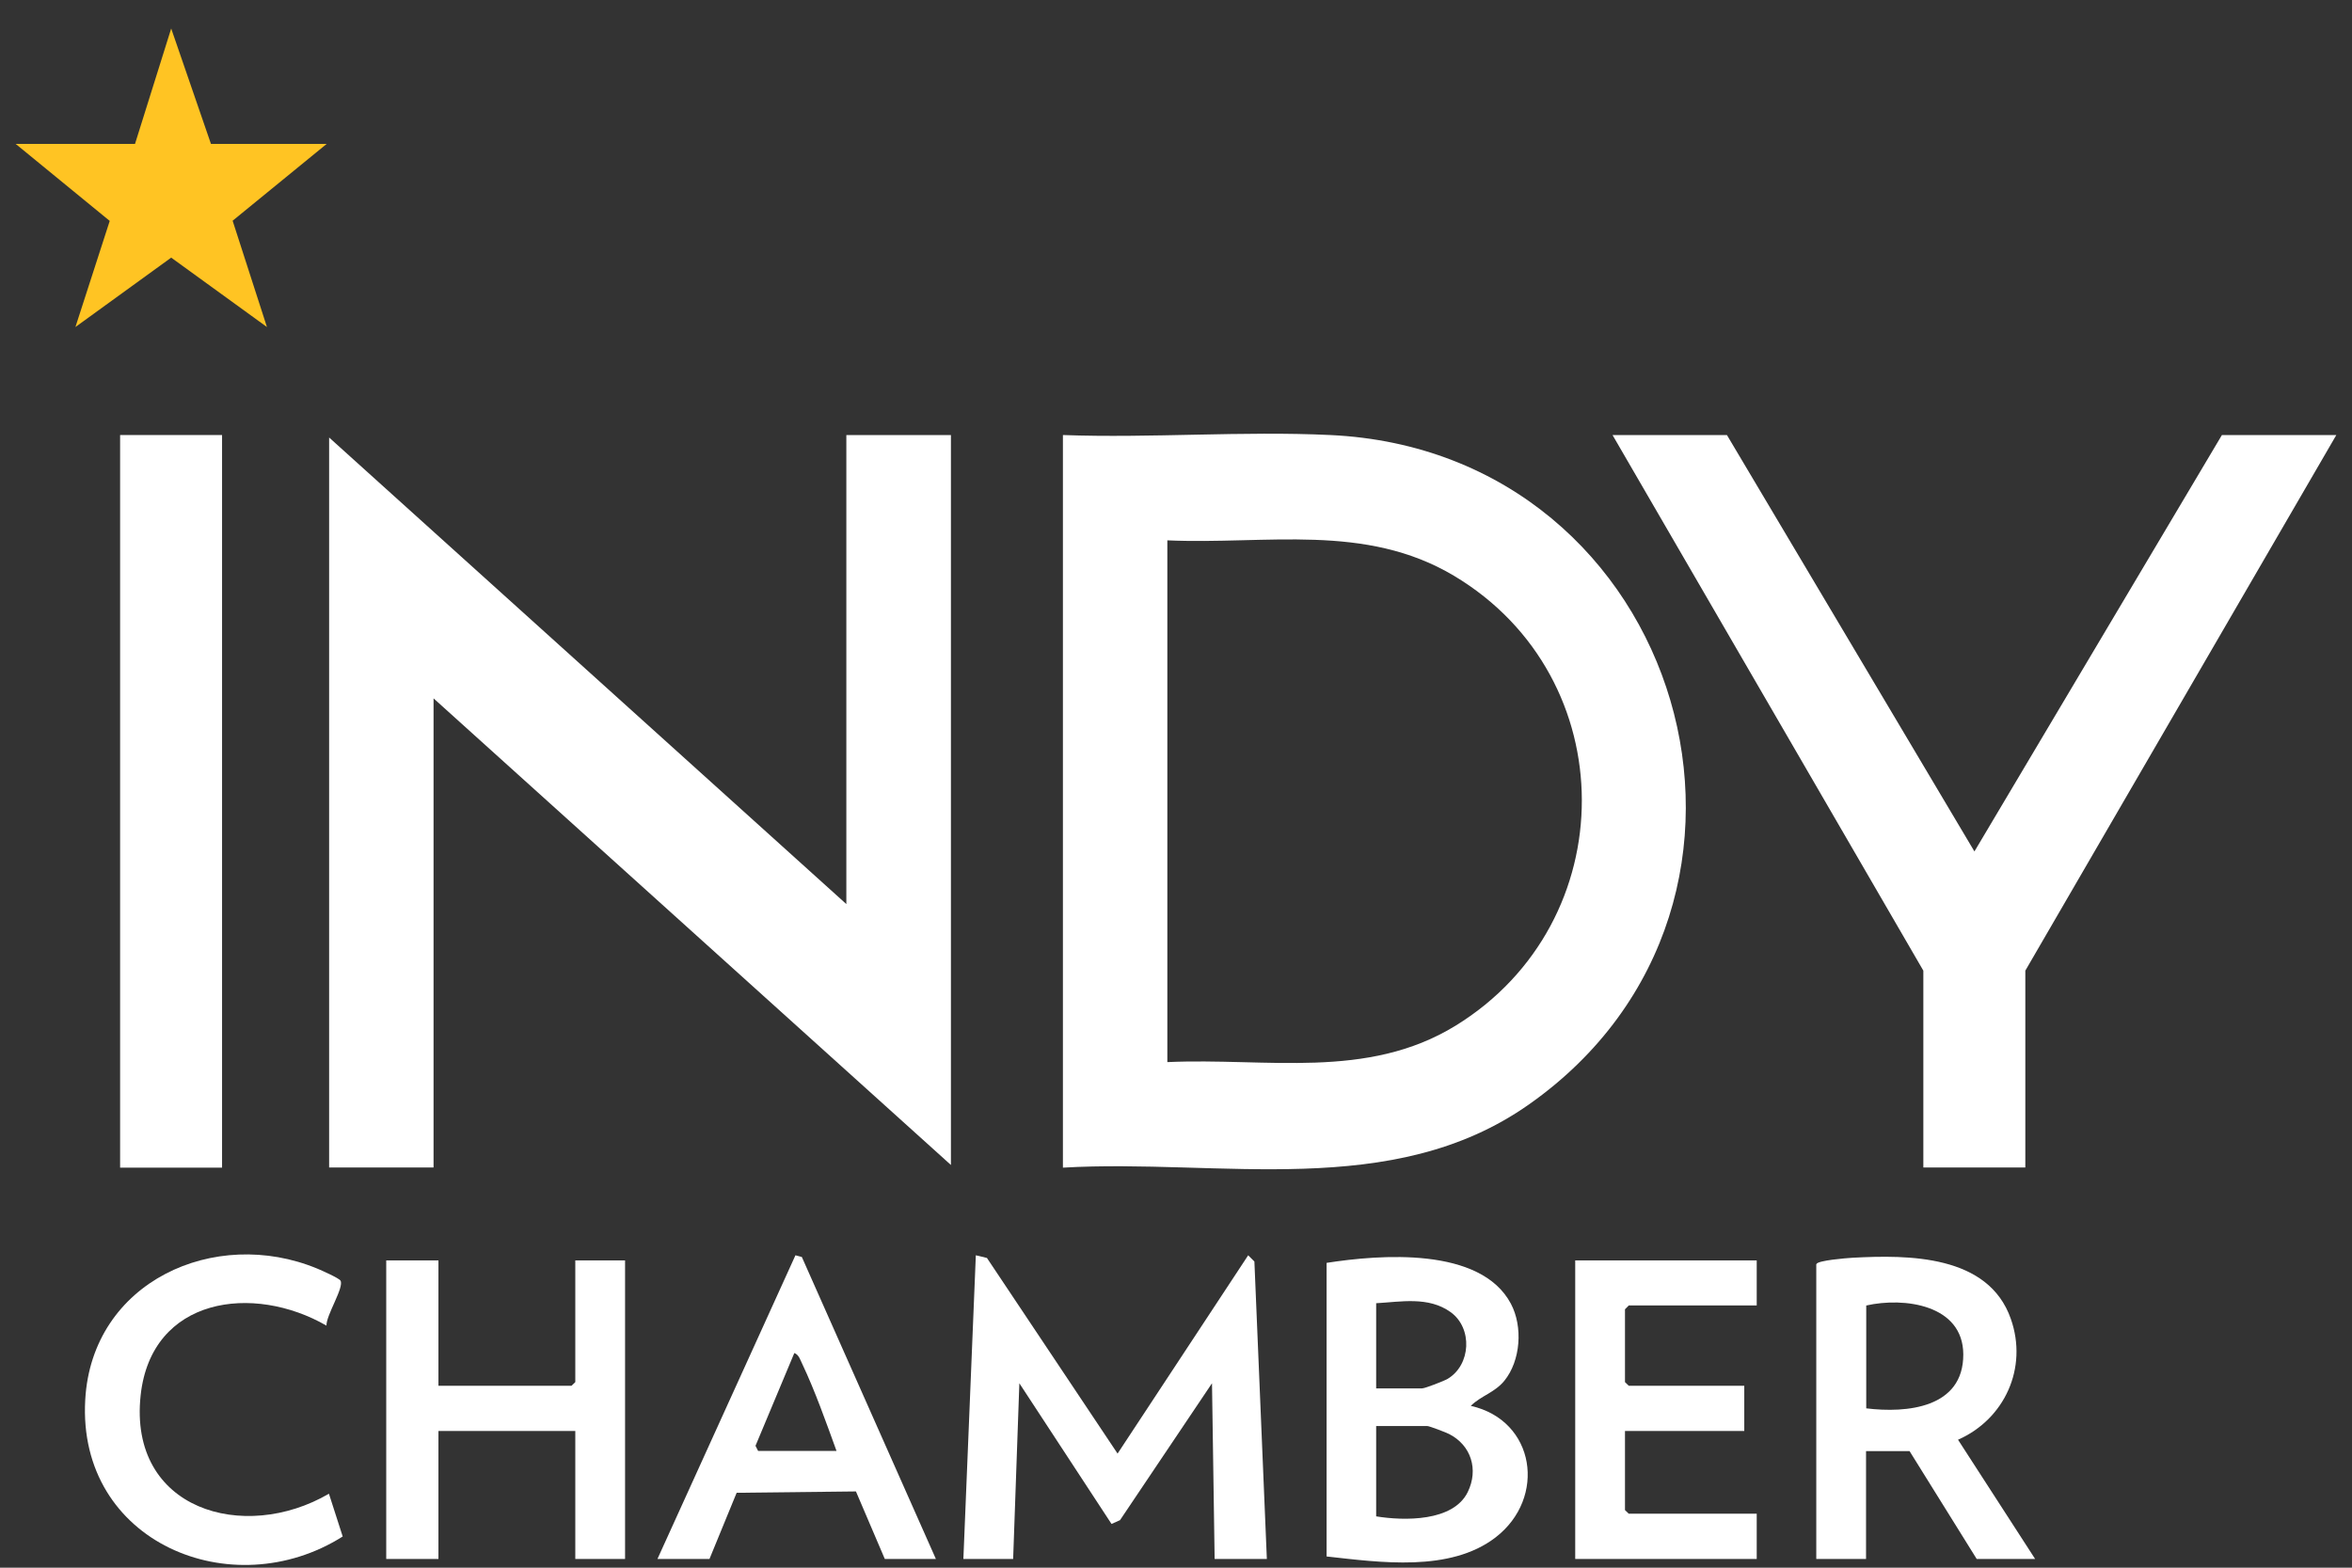
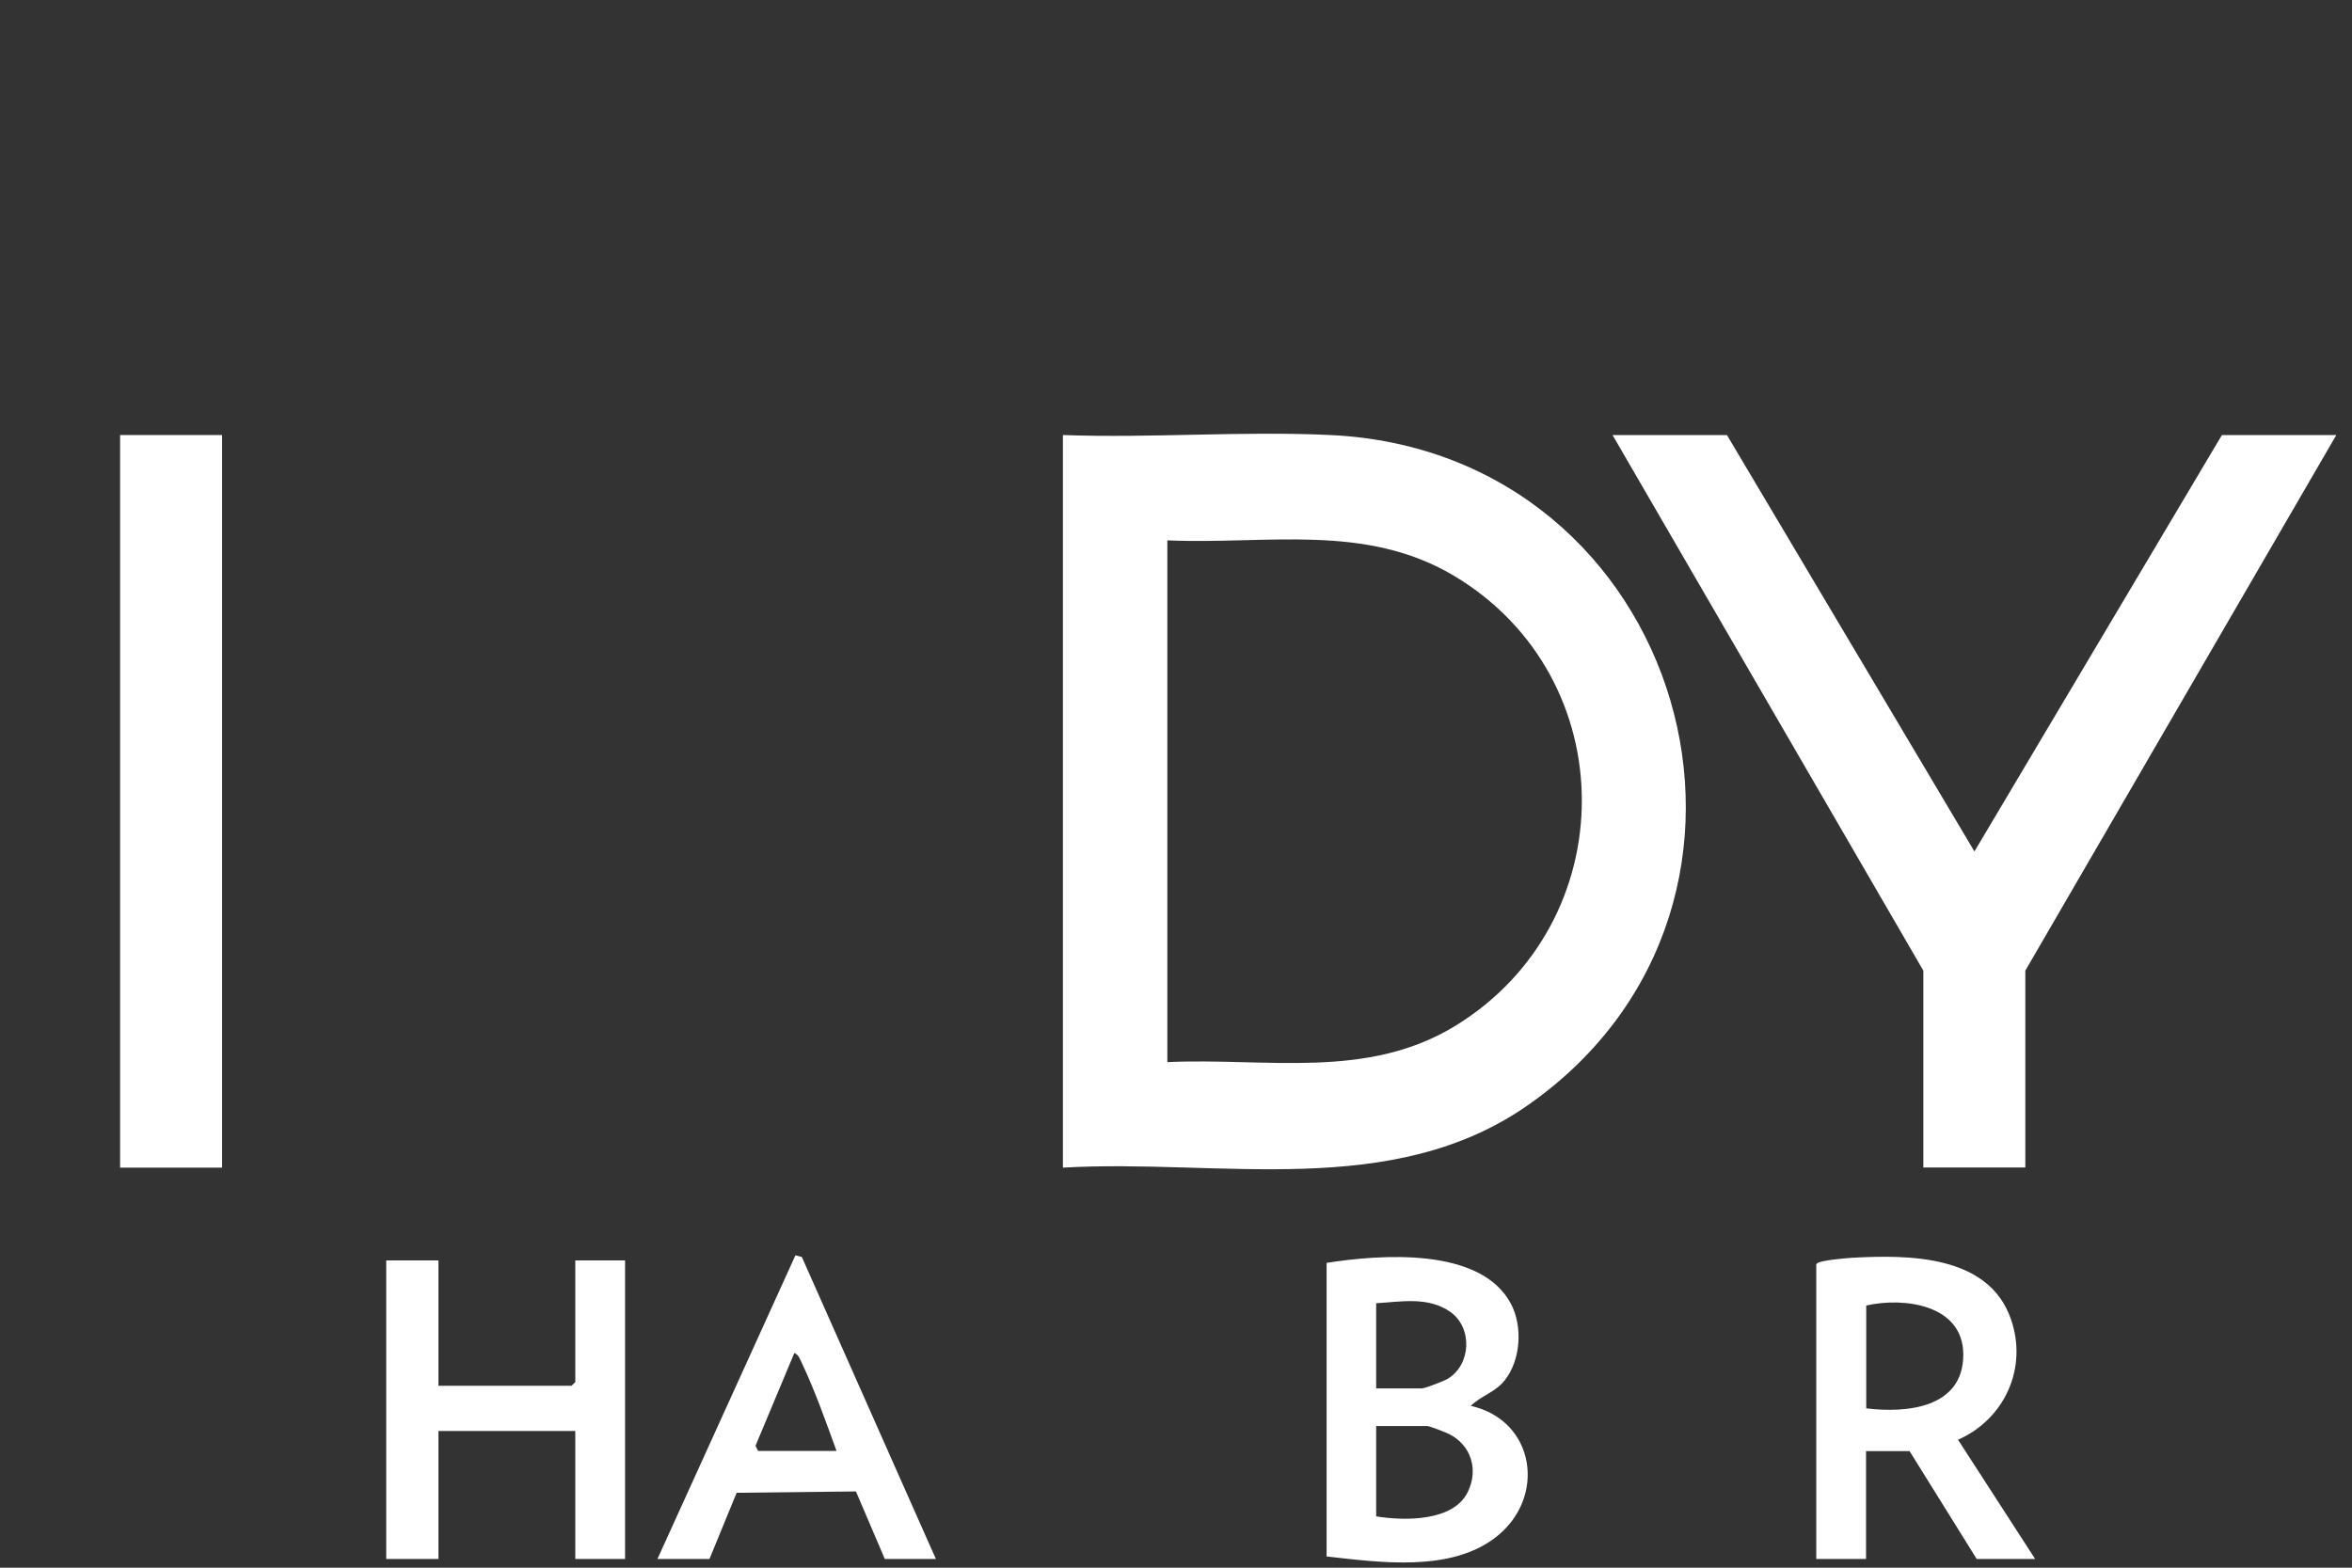
<svg xmlns="http://www.w3.org/2000/svg" width="75" height="50" viewBox="0 0 75 50" fill="none">
  <rect x="0" y="0" width="75" height="50" fill="#333333" stroke="none" />
  <g clip-path="url(#clip0_5430_531)">
-     <path d="M30.323 13.875V37.156L13.825 22.274V37.235H10.495V13.954L26.988 28.835V13.875H30.323Z" fill="white" />
    <path d="M33.894 37.235V13.875C36.707 13.978 39.616 13.741 42.422 13.875C53.734 14.408 57.911 28.787 48.752 35.227C44.394 38.296 38.894 36.95 33.894 37.241V37.235ZM37.224 33.875C40.379 33.73 43.589 34.451 46.419 32.711C51.787 29.406 51.793 21.613 46.371 18.368C43.529 16.67 40.379 17.374 37.224 17.234V33.875Z" fill="white" />
    <path d="M55.068 13.875L62.96 27.156L70.852 13.875H74.5L64.583 30.958V37.235H61.331V30.958L51.42 13.875H55.068Z" fill="white" />
    <path d="M7.081 13.875H3.83V37.241H7.081V13.875Z" fill="white" />
-     <path d="M30.72 49.721L31.117 40.036L31.471 40.121L35.637 46.361L39.802 40.036L40 40.236L40.397 49.721H38.732L38.648 44.118L35.715 48.484L35.444 48.605L32.505 44.118L32.307 49.721H30.72Z" fill="white" />
    <path d="M42.296 40.279C44.003 40.012 47.213 39.757 48.18 41.583C48.565 42.31 48.493 43.396 47.97 44.039C47.657 44.421 47.231 44.512 46.9 44.839C48.962 45.3 49.328 47.774 47.688 49.036C46.233 50.152 44.003 49.83 42.302 49.642V40.279H42.296ZM43.883 44.281H45.349C45.44 44.281 46.047 44.045 46.161 43.978C46.906 43.535 46.966 42.359 46.257 41.849C45.548 41.34 44.664 41.522 43.883 41.565V44.287V44.281ZM43.883 48.363C44.767 48.508 46.341 48.538 46.804 47.586C47.153 46.871 46.912 46.095 46.209 45.737C46.101 45.682 45.578 45.482 45.512 45.482H43.883V48.363Z" fill="white" />
    <path d="M57.923 40.316C57.959 40.2 58.867 40.127 59.071 40.115C60.856 40.018 63.405 40.018 64.12 42.062C64.673 43.627 63.922 45.264 62.437 45.919L64.895 49.721H63.032L60.892 46.283H59.504V49.721H57.917V40.322L57.923 40.316ZM59.51 44.918C60.796 45.076 62.611 44.912 62.605 43.196C62.599 41.607 60.712 41.365 59.51 41.638V44.918Z" fill="white" />
    <path d="M13.981 40.2V44.197H18.225L18.345 44.081V40.2H19.932V49.721H18.345V45.64H13.981V49.721H12.316V40.2H13.981Z" fill="white" />
-     <path d="M56.018 40.2V41.637H51.937L51.817 41.759V44.081L51.937 44.197H55.621V45.64H51.817V48.163L51.937 48.278H56.018V49.721H50.23V40.2H56.018Z" fill="white" />
-     <path d="M10.417 4.59L7.418 7.04L8.512 10.43L5.459 8.217L2.405 10.43L3.499 7.046L0.5 4.59H4.305L5.459 0.909L6.727 4.59H10.417Z" fill="#FFC423" />
-     <path d="M10.411 42.28C8.079 40.934 4.828 41.364 4.485 44.5C4.088 48.157 7.779 49.224 10.489 47.641L10.928 49.005C7.4 51.237 2.459 49.194 2.718 44.645C2.928 40.873 6.853 39.108 10.117 40.461C10.249 40.515 10.808 40.764 10.856 40.843C10.988 41.049 10.387 41.965 10.411 42.286V42.28Z" fill="white" />
    <path d="M20.965 49.721L25.365 40.036L25.569 40.091L29.843 49.721H28.214L27.294 47.568L23.49 47.611L22.624 49.721H20.959H20.965ZM26.675 46.277C26.351 45.385 25.99 44.36 25.581 43.499C25.521 43.378 25.473 43.202 25.329 43.154L24.091 46.113L24.175 46.277H26.675Z" fill="white" />
  </g>
  <defs>
    <clipPath id="clip0_5430_531">
      <rect width="74" height="49" fill="white" transform="translate(0.5 0.909)" />
    </clipPath>
  </defs>
</svg>